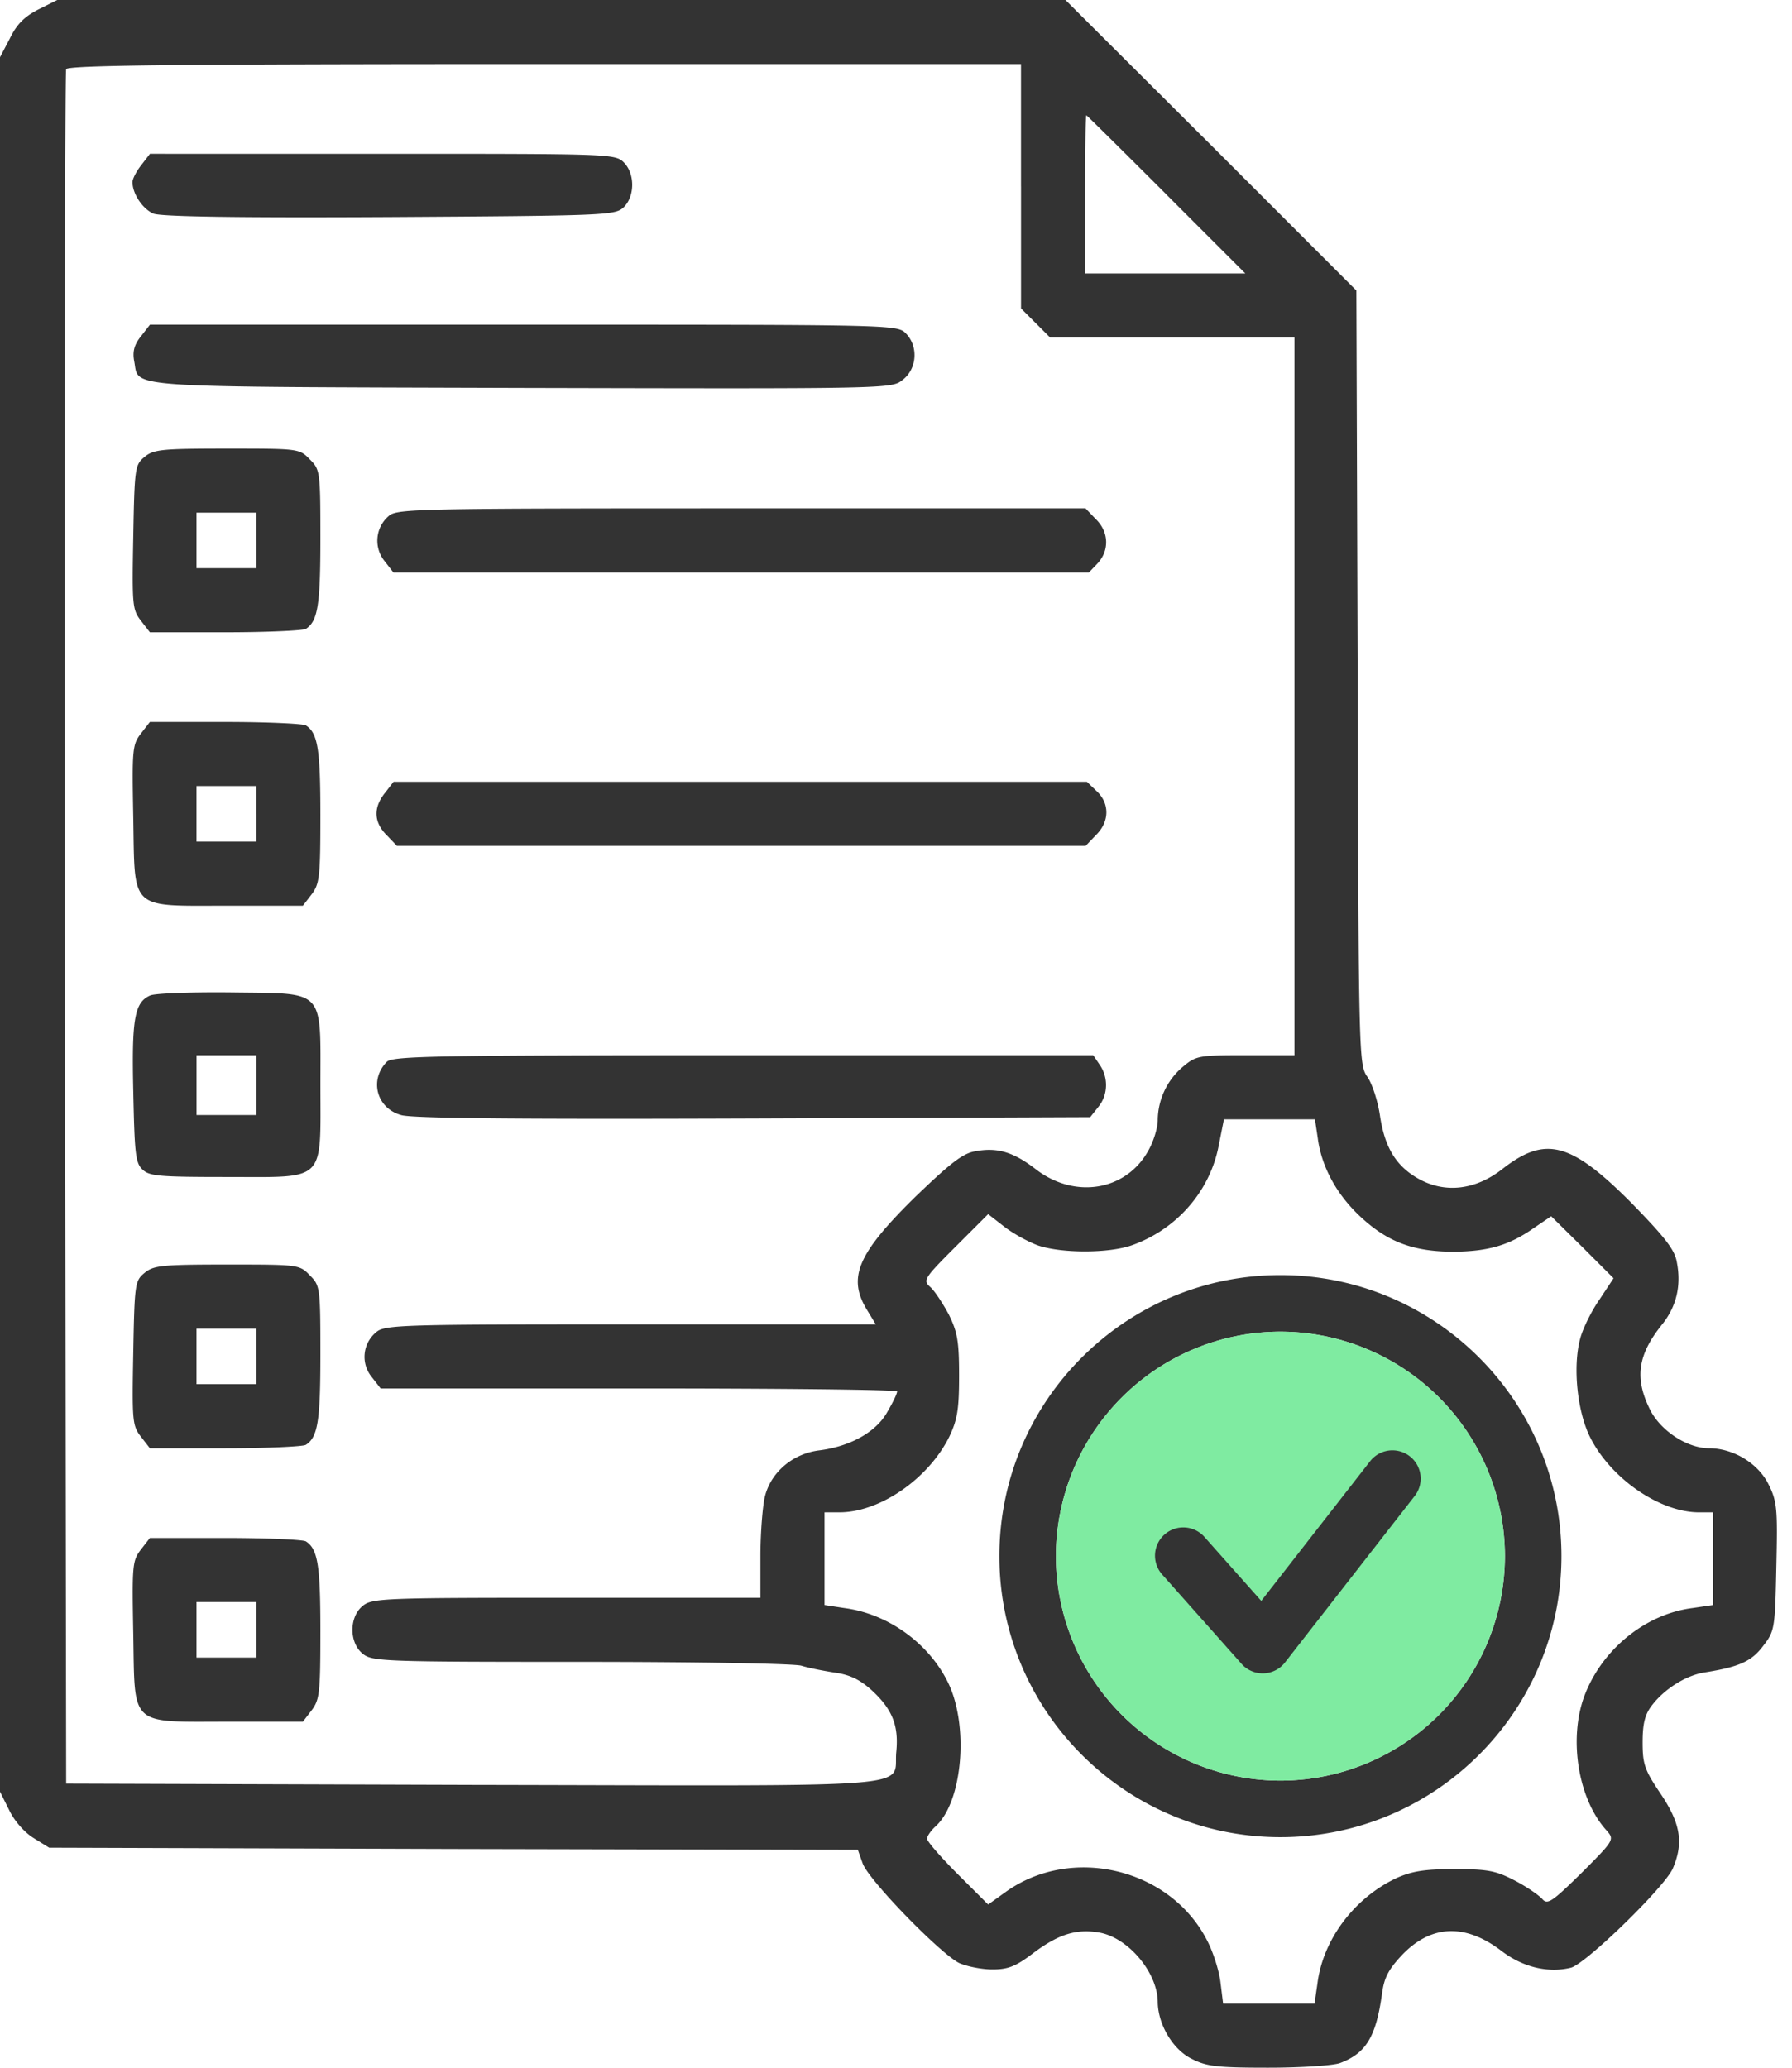
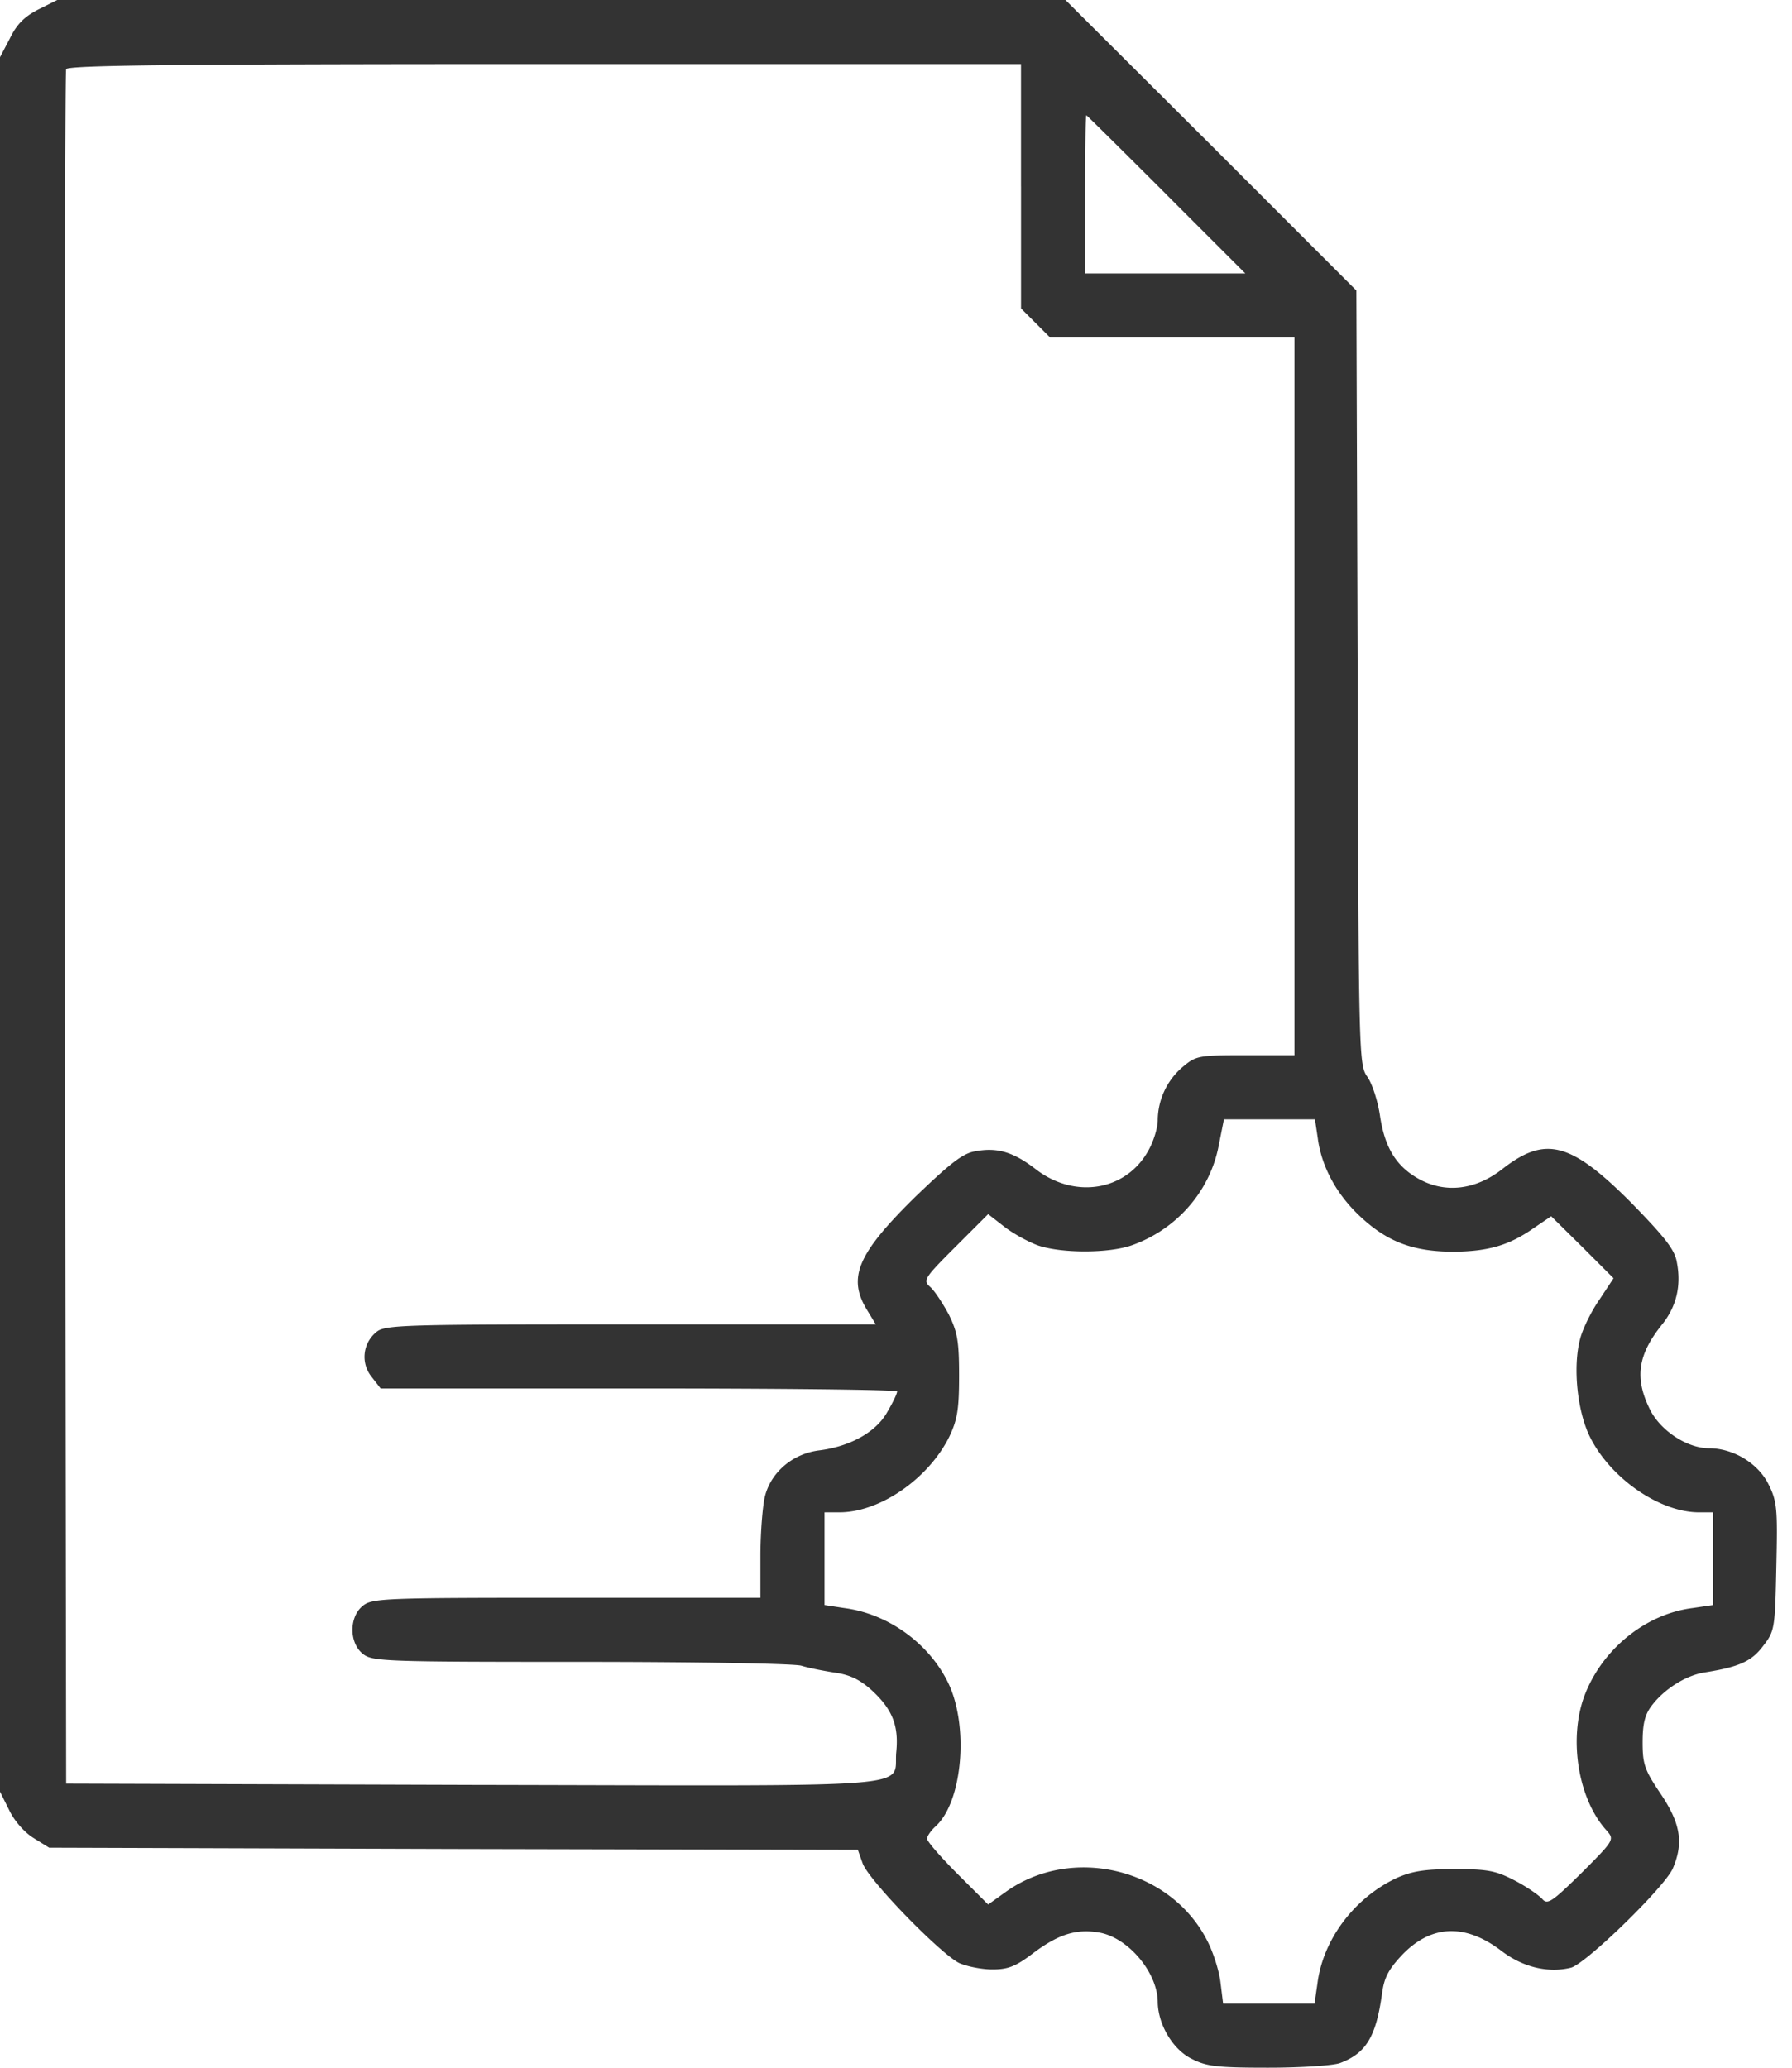
<svg xmlns="http://www.w3.org/2000/svg" width="52" height="60" fill="none">
  <path d="M1.116.273c-.41.21-.633.434-.83.843L0 1.66v50.331l.26.52c.15.323.447.657.707.819l.459.285 11.74.037 11.727.025.136.384c.161.483 2.256 2.628 2.802 2.9.223.1.657.187.966.187.46 0 .682-.087 1.215-.496.72-.533 1.24-.694 1.91-.57.83.16 1.673 1.165 1.673 2.02.012.645.434 1.364.98 1.637.433.223.73.26 2.23.26.955 0 1.885-.062 2.083-.136.757-.285 1.042-.769 1.215-2.009.062-.47.186-.706.595-1.14.843-.868 1.823-.905 2.876-.1.62.472 1.352.645 2.009.484.434-.111 2.74-2.355 2.962-2.888.31-.732.224-1.29-.347-2.145-.47-.694-.533-.868-.533-1.5 0-.533.062-.806.26-1.066.36-.483.992-.88 1.525-.967 1.017-.161 1.376-.322 1.711-.769.335-.433.347-.495.384-2.293.038-1.673.025-1.897-.223-2.392-.297-.608-1.016-1.054-1.735-1.054-.633 0-1.426-.52-1.723-1.153-.434-.893-.335-1.562.36-2.43.42-.52.57-1.128.433-1.822-.062-.36-.347-.72-1.339-1.736-1.748-1.748-2.48-1.934-3.731-.954-.781.607-1.661.706-2.43.273-.657-.372-.98-.918-1.116-1.848-.062-.409-.223-.905-.36-1.103-.247-.347-.26-.471-.284-11.59L39.359 8.43l-4.214-4.215L30.917 0H1.661l-.545.273zm28.512 5.132V8.95l.422.422.421.421h7.091V30.62h-1.413c-1.364 0-1.438.012-1.823.334a2.053 2.053 0 00-.731 1.55c0 .223-.124.632-.285.905-.645 1.14-2.108 1.389-3.236.533-.669-.52-1.14-.657-1.785-.533-.36.062-.731.36-1.748 1.339-1.66 1.636-1.958 2.33-1.376 3.273l.248.409h-7.116c-6.595 0-7.128.012-7.376.223a.924.924 0 00-.136 1.302l.26.334h7.5c4.116 0 7.488.037 7.488.087 0 .062-.124.322-.285.595-.322.583-1.079 1.004-1.983 1.116-.782.099-1.414.657-1.575 1.363-.062.273-.124 1.042-.124 1.699v1.215h-5.628c-5.306 0-5.64.012-5.913.235-.397.323-.397 1.066 0 1.389.272.223.607.235 6.335.235 3.359 0 6.198.05 6.396.112.198.062.632.148.955.198.446.062.731.198 1.078.508.595.546.794 1.017.72 1.785-.112 1.091 1.103.992-12.236.967L1.92 51.756l-.037-24.793c-.012-13.637 0-24.868.037-24.955.038-.111 2.938-.149 13.885-.149h13.822v3.546zm4.215.236l2.293 2.293h-4.648V5.64c0-1.265.012-2.294.037-2.294.012 0 1.053 1.029 2.318 2.294zm4.4 27.421c.125.855.583 1.661 1.302 2.306.769.694 1.513.954 2.653.954.992-.012 1.6-.186 2.319-.694l.495-.335.905.893.905.905-.409.62c-.235.334-.483.843-.558 1.128-.223.818-.086 2.145.298 2.888.607 1.19 2.02 2.157 3.149 2.157h.409v2.69l-.595.087c-1.376.174-2.628 1.203-3.137 2.541-.47 1.253-.186 3.013.645 3.918.223.26.223.273-.731 1.227-.868.855-.992.93-1.14.756-.1-.111-.46-.36-.794-.533-.546-.285-.781-.334-1.748-.334-.88 0-1.24.062-1.686.26-1.215.57-2.132 1.773-2.294 3.05l-.086.595h-2.653l-.075-.608c-.037-.335-.21-.88-.384-1.215-1.066-2.107-3.955-2.801-5.876-1.4l-.483.346-.893-.892c-.483-.484-.88-.942-.88-1.017 0-.074.111-.235.248-.36.793-.718.98-2.974.334-4.226-.57-1.116-1.735-1.947-2.987-2.108l-.57-.087v-2.69h.434c1.165 0 2.578-.967 3.186-2.194.235-.496.285-.793.285-1.773 0-1.004-.05-1.264-.298-1.772-.174-.323-.409-.682-.533-.794-.223-.198-.198-.248.719-1.165l.955-.955.446.347c.248.199.694.447.992.558.681.236 2.057.236 2.727 0 1.302-.458 2.28-1.574 2.529-2.913l.148-.744h2.641l.087.583z" fill="#333" />
-   <path d="M4.104 4.785c-.149.186-.26.41-.26.496 0 .347.297.781.607.917.223.087 2.343.124 6.856.1 6.21-.038 6.533-.05 6.78-.273.335-.31.348-.98.013-1.314-.248-.248-.41-.248-6.992-.248H4.352l-.248.322zm-.013 4.971c-.198.248-.248.446-.198.72.161.793-.595.743 11.219.78 10.748.025 10.76.025 11.083-.235.421-.323.458-.98.086-1.352-.248-.248-.409-.248-11.082-.248H4.352l-.26.335zm.111 3.496c-.285.236-.298.298-.335 2.33-.037 1.984-.025 2.108.223 2.43l.26.335h2.195c1.202 0 2.256-.05 2.33-.099.348-.223.422-.694.422-2.628 0-1.959-.012-1.996-.31-2.293-.297-.31-.335-.31-2.392-.31-1.885 0-2.133.024-2.393.235zm3.236 2.43v.806H5.702v-1.612h1.735v.806zm3.854-.719a.94.94 0 00-.136 1.314l.26.335h20.181l.261-.273c.335-.372.323-.905-.062-1.277l-.297-.31h-9.967c-9.322 0-9.992.012-10.24.21zM4.09 21.285c-.248.323-.26.446-.223 2.43.05 2.74-.136 2.566 2.765 2.566h2.157l.248-.322c.235-.31.26-.496.26-2.306 0-1.91-.074-2.38-.421-2.603-.075-.05-1.129-.1-2.331-.1H4.35l-.26.335zm3.348 2.33v.807H5.702V22.81h1.735v.806zm3.733-.607c-.347.434-.322.856.05 1.227l.297.31h19.984l.297-.31c.397-.384.41-.917.025-1.276l-.285-.273H11.42l-.248.322zm-6.807 5.876c-.459.199-.546.657-.496 2.814.037 1.736.062 2.046.26 2.232.199.198.471.223 2.455.223 2.9 0 2.715.186 2.715-2.665 0-2.827.16-2.653-2.567-2.69-1.14-.013-2.206.024-2.367.086zm3.074 2.604v.867H5.703V30.62h1.735v.868zm3.792-.682c-.52.52-.31 1.351.41 1.55.297.099 3.607.123 10.214.099l9.781-.038.236-.297c.285-.347.297-.855.037-1.227l-.186-.273H21.57c-8.876 0-10.165.025-10.339.186zM4.202 36.93c-.285.235-.298.297-.335 2.33-.037 1.984-.025 2.108.223 2.43l.26.335h2.195c1.202 0 2.256-.05 2.33-.1.348-.222.422-.694.422-2.627 0-1.96-.012-1.996-.31-2.294-.297-.31-.335-.31-2.392-.31-1.885 0-2.133.025-2.393.236zm3.236 2.43v.805H5.702v-1.611h1.735v.805zM4.09 44.963c-.248.322-.26.446-.223 2.43.05 2.74-.136 2.566 2.765 2.566h2.157l.248-.323c.235-.31.26-.496.26-2.306 0-1.909-.074-2.38-.421-2.603-.075-.05-1.129-.099-2.331-.099H4.35l-.26.335zm3.348 2.33v.806H5.702v-1.612h1.735v.806zm29.717 6.017c4.497 0 8.155-3.658 8.155-8.155S41.652 37 37.155 37 29 40.658 29 45.155s3.658 8.155 8.155 8.155zm0-14.669a6.521 6.521 0 016.514 6.514 6.521 6.521 0 01-6.514 6.514 6.521 6.521 0 01-6.514-6.514 6.521 6.521 0 016.514-6.514z" fill="#333" />
-   <path d="M37.155 38.641a6.521 6.521 0 016.514 6.514 6.521 6.521 0 01-6.514 6.514 6.521 6.521 0 01-6.514-6.514 6.521 6.521 0 016.514-6.514z" fill="#7FEBA1" />
-   <path d="M36.027 48.281a.82.82 0 001.26-.04l3.765-4.832a.82.82 0 10-1.294-1.008l-3.159 4.053-1.65-1.857a.82.82 0 10-1.226 1.09l2.304 2.594z" fill="#333" />
</svg>